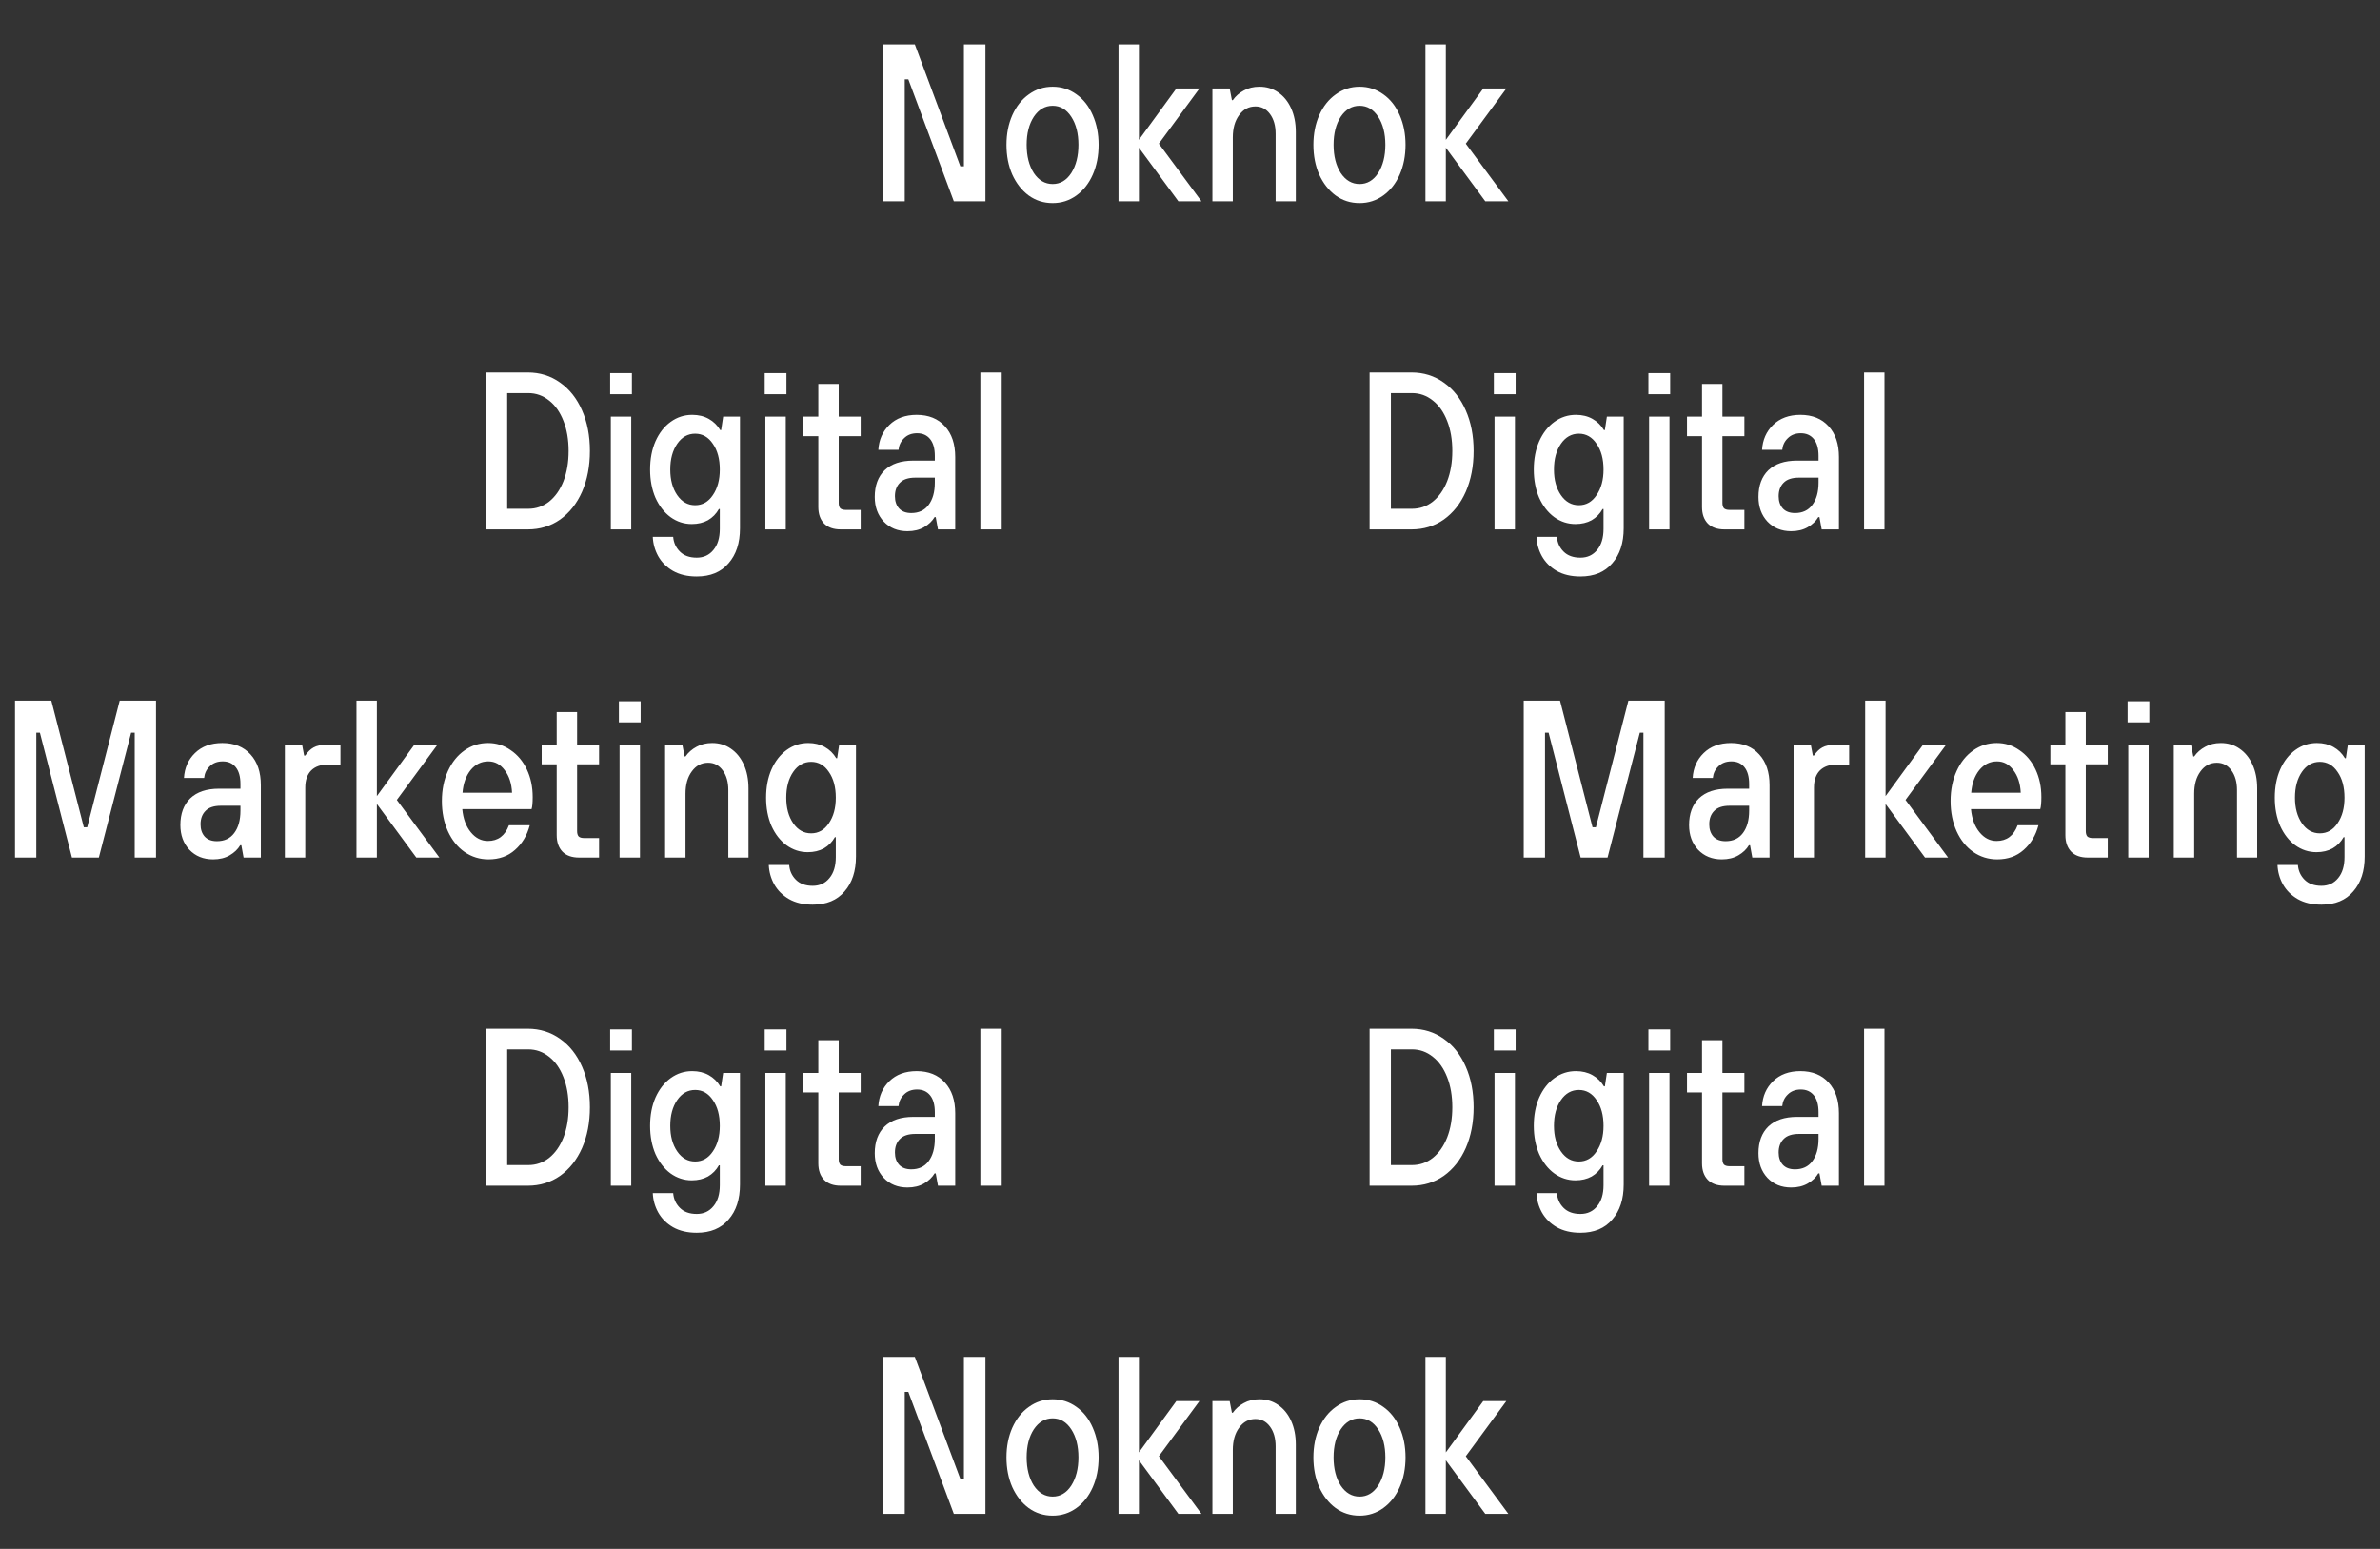
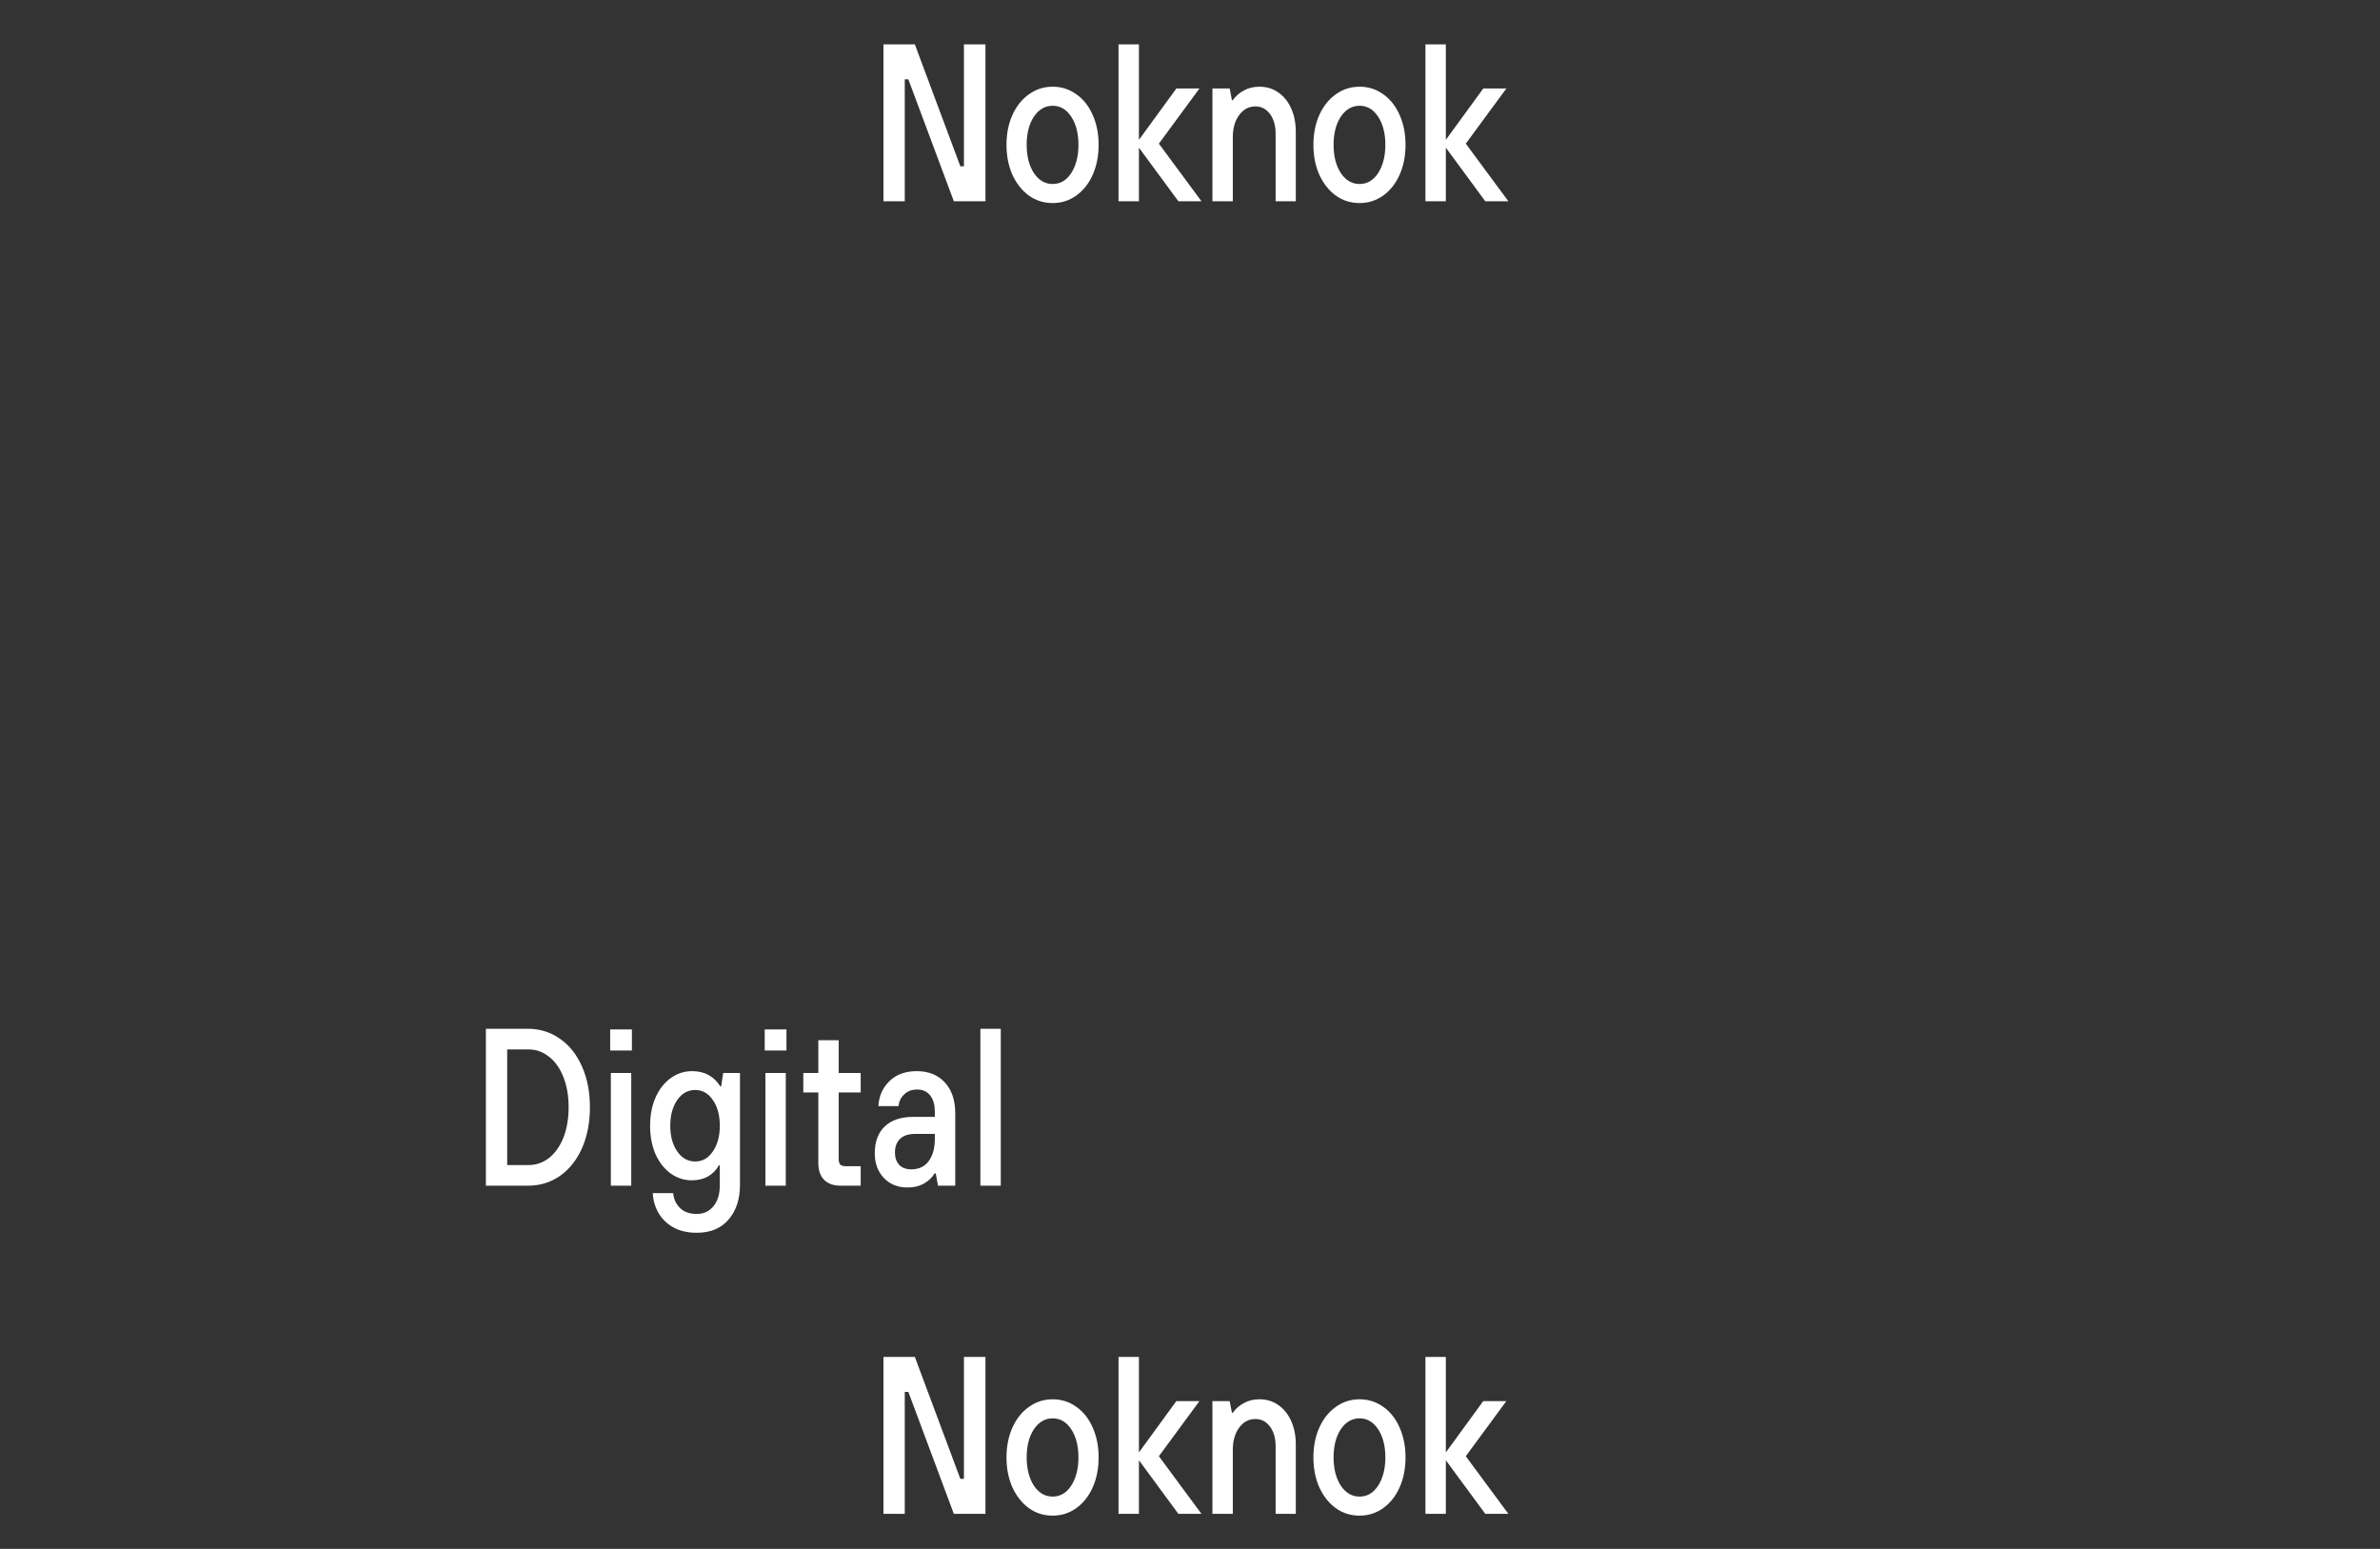
<svg xmlns="http://www.w3.org/2000/svg" width="1088" height="708" viewBox="0 0 1088 708" fill="none">
  <rect x="0" y="0" width="1088" height="708" fill="#333333" stroke="none" />
  <path d="M413.601 92H403.866V20.269H418.212L439.014 76.014H440.654V20.269H450.491V92H436.042L415.24 36.255H413.601V92ZM481.222 92.82C477.123 92.82 473.468 91.658 470.257 89.336C467.115 87.013 464.621 83.836 462.777 79.806C461 75.775 460.112 71.232 460.112 66.177C460.112 61.19 461 56.681 462.777 52.65C464.621 48.551 467.149 45.375 470.36 43.12C473.57 40.798 477.191 39.636 481.222 39.636C485.252 39.636 488.873 40.798 492.084 43.12C495.295 45.375 497.788 48.551 499.564 52.65C501.341 56.681 502.229 61.19 502.229 66.177C502.229 71.232 501.341 75.775 499.564 79.806C497.788 83.836 495.295 87.013 492.084 89.336C488.873 91.658 485.252 92.82 481.222 92.82ZM481.222 84.11C484.706 84.11 487.541 82.436 489.727 79.088C491.913 75.673 493.006 71.369 493.006 66.177C493.006 60.985 491.913 56.715 489.727 53.368C487.541 50.02 484.706 48.346 481.222 48.346C477.738 48.346 474.868 50.02 472.614 53.368C470.428 56.715 469.335 60.985 469.335 66.177C469.335 71.369 470.428 75.673 472.614 79.088C474.868 82.436 477.738 84.11 481.222 84.11ZM520.653 92H511.328V20.269H520.653V63.922L537.766 40.456H548.321L529.773 65.664L549.243 92H538.688L520.653 67.509V92ZM554.247 92V40.456H562.137L563.162 45.785H563.572C564.87 43.94 566.543 42.471 568.593 41.378C570.642 40.217 573.033 39.636 575.766 39.636C578.977 39.636 581.812 40.49 584.271 42.198C586.799 43.906 588.78 46.331 590.215 49.474C591.649 52.616 592.367 56.237 592.367 60.336V92H583.144V61.156C583.144 57.467 582.29 54.461 580.582 52.138C578.874 49.815 576.654 48.654 573.922 48.654C570.847 48.654 568.354 49.986 566.441 52.65C564.528 55.246 563.572 58.628 563.572 62.795V92H554.247ZM621.522 92.82C617.423 92.82 613.768 91.658 610.557 89.336C607.415 87.013 604.921 83.836 603.077 79.806C601.301 75.775 600.412 71.232 600.412 66.177C600.412 61.19 601.301 56.681 603.077 52.65C604.921 48.551 607.449 45.375 610.66 43.12C613.871 40.798 617.491 39.636 621.522 39.636C625.553 39.636 629.173 40.798 632.384 43.12C635.595 45.375 638.088 48.551 639.865 52.65C641.641 56.681 642.529 61.19 642.529 66.177C642.529 71.232 641.641 75.775 639.865 79.806C638.088 83.836 635.595 87.013 632.384 89.336C629.173 91.658 625.553 92.82 621.522 92.82ZM621.522 84.11C625.006 84.11 627.841 82.436 630.027 79.088C632.213 75.673 633.306 71.369 633.306 66.177C633.306 60.985 632.213 56.715 630.027 53.368C627.841 50.02 625.006 48.346 621.522 48.346C618.038 48.346 615.169 50.02 612.914 53.368C610.728 56.715 609.635 60.985 609.635 66.177C609.635 71.369 610.728 75.673 612.914 79.088C615.169 82.436 618.038 84.11 621.522 84.11ZM660.953 92H651.628V20.269H660.953V63.922L678.066 40.456H688.621L670.073 65.664L689.543 92H678.989L660.953 67.509V92Z" fill="white" />
-   <path d="M16.601 392H6.866V320.269H23.466L38.325 378.166H39.862L54.721 320.269H71.321V392H61.586V334.922H59.947L45.191 392H32.894L18.24 334.922H16.601V392ZM97.421 392.82C92.98 392.82 89.359 391.351 86.559 388.413C83.826 385.476 82.46 381.719 82.46 377.141C82.46 371.949 83.963 367.885 86.969 364.947C90.043 362.01 94.415 360.541 100.085 360.541H109.922V358.389C109.922 355.041 109.205 352.48 107.771 350.703C106.336 348.927 104.355 348.039 101.827 348.039C99.368 348.039 97.387 348.79 95.884 350.293C94.381 351.728 93.527 353.504 93.322 355.622H84.099C84.373 351.045 86.046 347.253 89.12 344.248C92.263 341.173 96.43 339.636 101.622 339.636C107.087 339.636 111.391 341.378 114.534 344.862C117.676 348.278 119.248 352.958 119.248 358.901V392H111.357L110.332 386.364H109.82C108.727 388.208 107.122 389.746 105.004 390.975C102.886 392.205 100.358 392.82 97.421 392.82ZM99.163 384.519C102.579 384.519 105.209 383.29 107.053 380.83C108.966 378.303 109.922 374.887 109.922 370.583V368.329H101.007C97.796 368.329 95.44 369.114 93.937 370.686C92.434 372.189 91.682 374.238 91.682 376.834C91.682 379.157 92.331 381.035 93.629 382.47C94.927 383.836 96.772 384.519 99.163 384.519ZM130.227 392V340.456H138.118L139.04 345.375H139.552C140.714 343.667 141.978 342.437 143.344 341.686C144.779 340.866 146.794 340.456 149.39 340.456H155.641V349.474H150.005C146.657 349.474 144.061 350.396 142.217 352.24C140.441 354.085 139.552 356.681 139.552 360.028V392H130.227ZM172.288 392H162.963V320.269H172.288V363.922L189.401 340.456H199.956L181.408 365.664L200.878 392H190.323L172.288 367.509V392ZM223.326 392.82C219.295 392.82 215.64 391.693 212.361 389.438C209.15 387.184 206.623 384.041 204.778 380.011C202.934 375.912 202.011 371.3 202.011 366.177C202.011 361.053 202.934 356.476 204.778 352.445C206.623 348.415 209.15 345.272 212.361 343.018C215.572 340.763 219.159 339.636 223.121 339.636C226.947 339.636 230.396 340.729 233.471 342.915C236.613 345.033 239.073 347.971 240.849 351.728C242.625 355.485 243.513 359.687 243.513 364.332C243.513 366.997 243.342 368.841 243.001 369.866H211.336C211.746 374.238 213.044 377.756 215.23 380.421C217.417 383.085 220.013 384.417 223.018 384.417C227.664 384.417 230.875 382.026 232.651 377.244H242.181C240.951 381.889 238.697 385.647 235.418 388.516C232.207 391.385 228.176 392.82 223.326 392.82ZM234.086 362.385C233.881 358.15 232.753 354.7 230.704 352.035C228.723 349.371 226.229 348.039 223.223 348.039C220.013 348.039 217.314 349.371 215.128 352.035C213.01 354.7 211.781 358.15 211.439 362.385H234.086ZM264.743 392C261.463 392 258.936 391.112 257.16 389.336C255.383 387.491 254.495 384.964 254.495 381.753V349.371H247.63V340.456H254.495V325.495H263.82V340.456H273.863V349.371H263.82V379.908C263.82 381.001 264.059 381.821 264.538 382.368C265.084 382.846 265.904 383.085 266.997 383.085H273.863V392H264.743ZM292.562 392H283.237V340.456H292.562V392ZM292.869 330.209H282.929V320.576H292.869V330.209ZM304.051 392V340.456H311.942L312.967 345.785H313.377C314.675 343.94 316.348 342.471 318.398 341.378C320.447 340.217 322.838 339.636 325.571 339.636C328.782 339.636 331.617 340.49 334.076 342.198C336.604 343.906 338.585 346.331 340.02 349.474C341.454 352.616 342.172 356.237 342.172 360.336V392H332.949V361.156C332.949 357.467 332.095 354.461 330.387 352.138C328.679 349.815 326.459 348.654 323.726 348.654C320.652 348.654 318.159 349.986 316.246 352.65C314.333 355.246 313.377 358.628 313.377 362.795V392H304.051ZM371.532 413.519C367.296 413.519 363.675 412.665 360.67 410.958C357.732 409.25 355.478 406.995 353.906 404.194C352.403 401.462 351.584 398.524 351.447 395.382H360.772C360.977 398.046 362.002 400.3 363.846 402.145C365.691 403.989 368.253 404.912 371.532 404.912C374.742 404.912 377.304 403.716 379.217 401.325C381.13 399.002 382.086 395.826 382.086 391.795V382.675H381.677C380.447 384.861 378.773 386.569 376.655 387.799C374.538 388.96 372.078 389.541 369.277 389.541C365.725 389.541 362.48 388.482 359.542 386.364C356.673 384.246 354.384 381.309 352.677 377.551C351.037 373.726 350.217 369.422 350.217 364.64C350.217 359.789 351.037 355.485 352.677 351.728C354.384 347.902 356.707 344.931 359.645 342.813C362.582 340.695 365.861 339.636 369.482 339.636C372.351 339.636 374.879 340.251 377.065 341.481C379.251 342.71 380.993 344.418 382.291 346.604H382.701L383.623 340.456H391.309V391.488C391.309 398.183 389.567 403.511 386.083 407.473C382.667 411.504 377.817 413.519 371.532 413.519ZM370.814 380.933C374.162 380.933 376.86 379.396 378.91 376.322C381.028 373.247 382.086 369.353 382.086 364.64C382.086 359.789 381.028 355.861 378.91 352.855C376.86 349.781 374.162 348.244 370.814 348.244C367.467 348.244 364.734 349.781 362.616 352.855C360.499 355.929 359.44 359.858 359.44 364.64C359.44 369.353 360.499 373.247 362.616 376.322C364.734 379.396 367.467 380.933 370.814 380.933Z" fill="white" />
  <path d="M413.601 692H403.866V620.269H418.212L439.014 676.014H440.654V620.269H450.491V692H436.042L415.24 636.255H413.601V692ZM481.222 692.82C477.123 692.82 473.468 691.658 470.257 689.336C467.115 687.013 464.621 683.836 462.777 679.806C461 675.775 460.112 671.232 460.112 666.177C460.112 661.19 461 656.681 462.777 652.65C464.621 648.551 467.149 645.375 470.36 643.12C473.57 640.798 477.191 639.636 481.222 639.636C485.252 639.636 488.873 640.798 492.084 643.12C495.295 645.375 497.788 648.551 499.564 652.65C501.341 656.681 502.229 661.19 502.229 666.177C502.229 671.232 501.341 675.775 499.564 679.806C497.788 683.836 495.295 687.013 492.084 689.336C488.873 691.658 485.252 692.82 481.222 692.82ZM481.222 684.11C484.706 684.11 487.541 682.436 489.727 679.088C491.913 675.673 493.006 671.369 493.006 666.177C493.006 660.985 491.913 656.715 489.727 653.368C487.541 650.02 484.706 648.346 481.222 648.346C477.738 648.346 474.868 650.02 472.614 653.368C470.428 656.715 469.335 660.985 469.335 666.177C469.335 671.369 470.428 675.673 472.614 679.088C474.868 682.436 477.738 684.11 481.222 684.11ZM520.653 692H511.328V620.269H520.653V663.922L537.766 640.456H548.321L529.773 665.664L549.243 692H538.688L520.653 667.509V692ZM554.247 692V640.456H562.137L563.162 645.785H563.572C564.87 643.94 566.543 642.471 568.593 641.378C570.642 640.217 573.033 639.636 575.766 639.636C578.977 639.636 581.812 640.49 584.271 642.198C586.799 643.906 588.78 646.331 590.215 649.474C591.649 652.616 592.367 656.237 592.367 660.336V692H583.144V661.156C583.144 657.467 582.29 654.461 580.582 652.138C578.874 649.815 576.654 648.654 573.922 648.654C570.847 648.654 568.354 649.986 566.441 652.65C564.528 655.246 563.572 658.628 563.572 662.795V692H554.247ZM621.522 692.82C617.423 692.82 613.768 691.658 610.557 689.336C607.415 687.013 604.921 683.836 603.077 679.806C601.301 675.775 600.412 671.232 600.412 666.177C600.412 661.19 601.301 656.681 603.077 652.65C604.921 648.551 607.449 645.375 610.66 643.12C613.871 640.798 617.491 639.636 621.522 639.636C625.553 639.636 629.173 640.798 632.384 643.12C635.595 645.375 638.088 648.551 639.865 652.65C641.641 656.681 642.529 661.19 642.529 666.177C642.529 671.232 641.641 675.775 639.865 679.806C638.088 683.836 635.595 687.013 632.384 689.336C629.173 691.658 625.553 692.82 621.522 692.82ZM621.522 684.11C625.006 684.11 627.841 682.436 630.027 679.088C632.213 675.673 633.306 671.369 633.306 666.177C633.306 660.985 632.213 656.715 630.027 653.368C627.841 650.02 625.006 648.346 621.522 648.346C618.038 648.346 615.169 650.02 612.914 653.368C610.728 656.715 609.635 660.985 609.635 666.177C609.635 671.369 610.728 675.673 612.914 679.088C615.169 682.436 618.038 684.11 621.522 684.11ZM660.953 692H651.628V620.269H660.953V663.922L678.066 640.456H688.621L670.073 665.664L689.543 692H678.989L660.953 667.509V692Z" fill="white" />
-   <path d="M706.289 392H696.554V320.269H713.155L728.013 378.166H729.551L744.409 320.269H761.01V392H751.275V334.922H749.635L734.879 392H722.582L707.929 334.922H706.289V392ZM787.109 392.82C782.669 392.82 779.048 391.351 776.247 388.413C773.514 385.476 772.148 381.719 772.148 377.141C772.148 371.949 773.651 367.885 776.657 364.947C779.731 362.01 784.103 360.541 789.774 360.541H799.611V358.389C799.611 355.041 798.894 352.48 797.459 350.703C796.024 348.927 794.043 348.039 791.516 348.039C789.056 348.039 787.075 348.79 785.572 350.293C784.069 351.728 783.215 353.504 783.01 355.622H773.788C774.061 351.045 775.735 347.253 778.809 344.248C781.951 341.173 786.119 339.636 791.311 339.636C796.776 339.636 801.08 341.378 804.222 344.862C807.365 348.278 808.936 352.958 808.936 358.901V392H801.046L800.021 386.364H799.508C798.415 388.208 796.81 389.746 794.692 390.975C792.574 392.205 790.047 392.82 787.109 392.82ZM788.851 384.519C792.267 384.519 794.897 383.29 796.742 380.83C798.655 378.303 799.611 374.887 799.611 370.583V368.329H790.696C787.485 368.329 785.128 369.114 783.625 370.686C782.122 372.189 781.371 374.238 781.371 376.834C781.371 379.157 782.02 381.035 783.318 382.47C784.616 383.836 786.46 384.519 788.851 384.519ZM819.916 392V340.456H827.806L828.729 345.375H829.241C830.402 343.667 831.666 342.437 833.032 341.686C834.467 340.866 836.482 340.456 839.078 340.456H845.329V349.474H839.693C836.346 349.474 833.75 350.396 831.905 352.24C830.129 354.085 829.241 356.681 829.241 360.028V392H819.916ZM861.976 392H852.651V320.269H861.976V363.922L879.089 340.456H889.644L871.096 365.664L890.566 392H880.012L861.976 367.509V392ZM913.014 392.82C908.984 392.82 905.329 391.693 902.05 389.438C898.839 387.184 896.311 384.041 894.467 380.011C892.622 375.912 891.7 371.3 891.7 366.177C891.7 361.053 892.622 356.476 894.467 352.445C896.311 348.415 898.839 345.272 902.05 343.018C905.261 340.763 908.847 339.636 912.809 339.636C916.635 339.636 920.085 340.729 923.159 342.915C926.302 345.033 928.761 347.971 930.537 351.728C932.313 355.485 933.202 359.687 933.202 364.332C933.202 366.997 933.031 368.841 932.689 369.866H901.025C901.435 374.238 902.733 377.756 904.919 380.421C907.105 383.085 909.701 384.417 912.707 384.417C917.352 384.417 920.563 382.026 922.339 377.244H931.869C930.64 381.889 928.385 385.647 925.106 388.516C921.895 391.385 917.865 392.82 913.014 392.82ZM923.774 362.385C923.569 358.15 922.442 354.7 920.392 352.035C918.411 349.371 915.918 348.039 912.912 348.039C909.701 348.039 907.003 349.371 904.816 352.035C902.699 354.7 901.469 358.15 901.127 362.385H923.774ZM954.431 392C951.152 392 948.624 391.112 946.848 389.336C945.072 387.491 944.184 384.964 944.184 381.753V349.371H937.318V340.456H944.184V325.495H953.509V340.456H963.551V349.371H953.509V379.908C953.509 381.001 953.748 381.821 954.226 382.368C954.773 382.846 955.592 383.085 956.685 383.085H963.551V392H954.431ZM982.25 392H972.925V340.456H982.25V392ZM982.558 330.209H972.618V320.576H982.558V330.209ZM993.74 392V340.456H1001.63L1002.66 345.785H1003.07C1004.36 343.94 1006.04 342.471 1008.09 341.378C1010.14 340.217 1012.53 339.636 1015.26 339.636C1018.47 339.636 1021.31 340.49 1023.76 342.198C1026.29 343.906 1028.27 346.331 1029.71 349.474C1031.14 352.616 1031.86 356.237 1031.86 360.336V392H1022.64V361.156C1022.64 357.467 1021.78 354.461 1020.08 352.138C1018.37 349.815 1016.15 348.654 1013.41 348.654C1010.34 348.654 1007.85 349.986 1005.93 352.65C1004.02 355.246 1003.07 358.628 1003.07 362.795V392H993.74ZM1061.22 413.519C1056.98 413.519 1053.36 412.665 1050.36 410.958C1047.42 409.25 1045.17 406.995 1043.59 404.194C1042.09 401.462 1041.27 398.524 1041.14 395.382H1050.46C1050.67 398.046 1051.69 400.3 1053.53 402.145C1055.38 403.989 1057.94 404.912 1061.22 404.912C1064.43 404.912 1066.99 403.716 1068.91 401.325C1070.82 399.002 1071.77 395.826 1071.77 391.795V382.675H1071.36C1070.14 384.861 1068.46 386.569 1066.34 387.799C1064.23 388.96 1061.77 389.541 1058.97 389.541C1055.41 389.541 1052.17 388.482 1049.23 386.364C1046.36 384.246 1044.07 381.309 1042.37 377.551C1040.73 373.726 1039.91 369.422 1039.91 364.64C1039.91 359.789 1040.73 355.485 1042.37 351.728C1044.07 347.902 1046.4 344.931 1049.33 342.813C1052.27 340.695 1055.55 339.636 1059.17 339.636C1062.04 339.636 1064.57 340.251 1066.75 341.481C1068.94 342.71 1070.68 344.418 1071.98 346.604H1072.39L1073.31 340.456H1081V391.488C1081 398.183 1079.26 403.511 1075.77 407.473C1072.36 411.504 1067.51 413.519 1061.22 413.519ZM1060.5 380.933C1063.85 380.933 1066.55 379.396 1068.6 376.322C1070.72 373.247 1071.77 369.353 1071.77 364.64C1071.77 359.789 1070.72 355.861 1068.6 352.855C1066.55 349.781 1063.85 348.244 1060.5 348.244C1057.16 348.244 1054.42 349.781 1052.3 352.855C1050.19 355.929 1049.13 359.858 1049.13 364.64C1049.13 369.353 1050.19 373.247 1052.3 376.322C1054.42 379.396 1057.16 380.933 1060.5 380.933Z" fill="white" />
-   <path d="M626.104 242V170.269H645.266C650.8 170.269 655.718 171.806 660.022 174.88C664.326 177.886 667.674 182.122 670.065 187.587C672.456 192.984 673.651 199.166 673.651 206.134C673.651 213.103 672.456 219.319 670.065 224.785C667.674 230.181 664.326 234.417 660.022 237.491C655.718 240.497 650.8 242 645.266 242H626.104ZM645.471 232.572C649.023 232.572 652.2 231.479 655.001 229.293C657.802 227.039 659.988 223.931 661.559 219.968C663.131 215.938 663.916 211.326 663.916 206.134C663.916 200.942 663.131 196.365 661.559 192.403C659.988 188.372 657.802 185.264 655.001 183.078C652.2 180.824 649.023 179.696 645.471 179.696H635.839V232.572H645.471ZM692.543 242H683.218V190.456H692.543V242ZM692.85 180.209H682.911V170.576H692.85V180.209ZM722.478 263.519C718.242 263.519 714.622 262.665 711.616 260.958C708.678 259.25 706.424 256.995 704.853 254.194C703.35 251.462 702.53 248.524 702.393 245.382H711.718C711.923 248.046 712.948 250.3 714.792 252.145C716.637 253.989 719.199 254.912 722.478 254.912C725.689 254.912 728.251 253.716 730.163 251.325C732.076 249.002 733.033 245.826 733.033 241.795V232.675H732.623C731.393 234.861 729.719 236.569 727.602 237.799C725.484 238.96 723.024 239.541 720.224 239.541C716.671 239.541 713.426 238.482 710.489 236.364C707.619 234.246 705.331 231.309 703.623 227.551C701.983 223.726 701.164 219.422 701.164 214.64C701.164 209.789 701.983 205.485 703.623 201.728C705.331 197.902 707.654 194.931 710.591 192.813C713.529 190.695 716.808 189.636 720.429 189.636C723.298 189.636 725.825 190.251 728.012 191.481C730.198 192.71 731.94 194.418 733.238 196.604H733.648L734.57 190.456H742.255V241.488C742.255 248.183 740.513 253.511 737.029 257.473C733.613 261.504 728.763 263.519 722.478 263.519ZM721.761 230.933C725.108 230.933 727.807 229.396 729.856 226.322C731.974 223.247 733.033 219.353 733.033 214.64C733.033 209.789 731.974 205.861 729.856 202.855C727.807 199.781 725.108 198.244 721.761 198.244C718.413 198.244 715.681 199.781 713.563 202.855C711.445 205.929 710.386 209.858 710.386 214.64C710.386 219.353 711.445 223.247 713.563 226.322C715.681 229.396 718.413 230.933 721.761 230.933ZM763.193 242H753.868V190.456H763.193V242ZM763.501 180.209H753.561V170.576H763.501V180.209ZM788.312 242C785.033 242 782.505 241.112 780.729 239.336C778.953 237.491 778.065 234.964 778.065 231.753V199.371H771.199V190.456H778.065V175.495H787.39V190.456H797.432V199.371H787.39V229.908C787.39 231.001 787.629 231.821 788.107 232.368C788.654 232.846 789.474 233.085 790.567 233.085H797.432V242H788.312ZM818.832 242.82C814.391 242.82 810.77 241.351 807.969 238.413C805.237 235.476 803.87 231.719 803.87 227.141C803.87 221.949 805.373 217.885 808.379 214.947C811.454 212.01 815.826 210.541 821.496 210.541H831.333V208.389C831.333 205.041 830.616 202.48 829.181 200.703C827.747 198.927 825.766 198.039 823.238 198.039C820.779 198.039 818.797 198.79 817.294 200.293C815.792 201.728 814.938 203.504 814.733 205.622H805.51C805.783 201.045 807.457 197.253 810.531 194.248C813.674 191.173 817.841 189.636 823.033 189.636C828.498 189.636 832.802 191.378 835.945 194.862C839.087 198.278 840.658 202.958 840.658 208.901V242H832.768L831.743 236.364H831.231C830.138 238.208 828.532 239.746 826.415 240.975C824.297 242.205 821.769 242.82 818.832 242.82ZM820.574 234.519C823.989 234.519 826.62 233.29 828.464 230.83C830.377 228.303 831.333 224.887 831.333 220.583V218.329H822.418C819.207 218.329 816.85 219.114 815.347 220.686C813.845 222.189 813.093 224.238 813.093 226.834C813.093 229.157 813.742 231.035 815.04 232.47C816.338 233.836 818.183 234.519 820.574 234.519ZM861.476 242H852.151V170.269H861.476V242Z" fill="white" />
-   <path d="M626.104 542V470.269H645.266C650.8 470.269 655.718 471.806 660.022 474.88C664.326 477.886 667.674 482.122 670.065 487.587C672.456 492.984 673.651 499.166 673.651 506.134C673.651 513.103 672.456 519.319 670.065 524.785C667.674 530.181 664.326 534.417 660.022 537.491C655.718 540.497 650.8 542 645.266 542H626.104ZM645.471 532.572C649.023 532.572 652.2 531.479 655.001 529.293C657.802 527.039 659.988 523.931 661.559 519.968C663.131 515.938 663.916 511.326 663.916 506.134C663.916 500.942 663.131 496.365 661.559 492.403C659.988 488.372 657.802 485.264 655.001 483.078C652.2 480.824 649.023 479.696 645.471 479.696H635.839V532.572H645.471ZM692.543 542H683.218V490.456H692.543V542ZM692.85 480.209H682.911V470.576H692.85V480.209ZM722.478 563.519C718.242 563.519 714.622 562.665 711.616 560.958C708.678 559.25 706.424 556.995 704.853 554.194C703.35 551.462 702.53 548.524 702.393 545.382H711.718C711.923 548.046 712.948 550.3 714.792 552.145C716.637 553.989 719.199 554.912 722.478 554.912C725.689 554.912 728.251 553.716 730.163 551.325C732.076 549.002 733.033 545.826 733.033 541.795V532.675H732.623C731.393 534.861 729.719 536.569 727.602 537.799C725.484 538.96 723.024 539.541 720.224 539.541C716.671 539.541 713.426 538.482 710.489 536.364C707.619 534.246 705.331 531.309 703.623 527.551C701.983 523.726 701.164 519.422 701.164 514.64C701.164 509.789 701.983 505.485 703.623 501.728C705.331 497.902 707.654 494.931 710.591 492.813C713.529 490.695 716.808 489.636 720.429 489.636C723.298 489.636 725.825 490.251 728.012 491.481C730.198 492.71 731.94 494.418 733.238 496.604H733.648L734.57 490.456H742.255V541.488C742.255 548.183 740.513 553.511 737.029 557.473C733.613 561.504 728.763 563.519 722.478 563.519ZM721.761 530.933C725.108 530.933 727.807 529.396 729.856 526.322C731.974 523.247 733.033 519.353 733.033 514.64C733.033 509.789 731.974 505.861 729.856 502.855C727.807 499.781 725.108 498.244 721.761 498.244C718.413 498.244 715.681 499.781 713.563 502.855C711.445 505.929 710.386 509.858 710.386 514.64C710.386 519.353 711.445 523.247 713.563 526.322C715.681 529.396 718.413 530.933 721.761 530.933ZM763.193 542H753.868V490.456H763.193V542ZM763.501 480.209H753.561V470.576H763.501V480.209ZM788.312 542C785.033 542 782.505 541.112 780.729 539.336C778.953 537.491 778.065 534.964 778.065 531.753V499.371H771.199V490.456H778.065V475.495H787.39V490.456H797.432V499.371H787.39V529.908C787.39 531.001 787.629 531.821 788.107 532.368C788.654 532.846 789.474 533.085 790.567 533.085H797.432V542H788.312ZM818.832 542.82C814.391 542.82 810.77 541.351 807.969 538.413C805.237 535.476 803.87 531.719 803.87 527.141C803.87 521.949 805.373 517.885 808.379 514.947C811.454 512.01 815.826 510.541 821.496 510.541H831.333V508.389C831.333 505.041 830.616 502.48 829.181 500.703C827.747 498.927 825.766 498.039 823.238 498.039C820.779 498.039 818.797 498.79 817.294 500.293C815.792 501.728 814.938 503.504 814.733 505.622H805.51C805.783 501.045 807.457 497.253 810.531 494.248C813.674 491.173 817.841 489.636 823.033 489.636C828.498 489.636 832.802 491.378 835.945 494.862C839.087 498.278 840.658 502.958 840.658 508.901V542H832.768L831.743 536.364H831.231C830.138 538.208 828.532 539.746 826.415 540.975C824.297 542.205 821.769 542.82 818.832 542.82ZM820.574 534.519C823.989 534.519 826.62 533.29 828.464 530.83C830.377 528.303 831.333 524.887 831.333 520.583V518.329H822.418C819.207 518.329 816.85 519.114 815.347 520.686C813.845 522.189 813.093 524.238 813.093 526.834C813.093 529.157 813.742 531.035 815.04 532.47C816.338 533.836 818.183 534.519 820.574 534.519ZM861.476 542H852.151V470.269H861.476V542Z" fill="white" />
-   <path d="M222.127 242V170.269H241.289C246.823 170.269 251.742 171.806 256.046 174.88C260.349 177.886 263.697 182.122 266.088 187.587C268.479 192.984 269.675 199.166 269.675 206.134C269.675 213.103 268.479 219.319 266.088 224.785C263.697 230.181 260.349 234.417 256.046 237.491C251.742 240.497 246.823 242 241.289 242H222.127ZM241.494 232.572C245.047 232.572 248.224 231.479 251.024 229.293C253.825 227.039 256.011 223.931 257.583 219.968C259.154 215.938 259.94 211.326 259.94 206.134C259.94 200.942 259.154 196.365 257.583 192.403C256.011 188.372 253.825 185.264 251.024 183.078C248.224 180.824 245.047 179.696 241.494 179.696H231.862V232.572H241.494ZM288.566 242H279.241V190.456H288.566V242ZM288.874 180.209H278.934V170.576H288.874V180.209ZM318.501 263.519C314.266 263.519 310.645 262.665 307.639 260.958C304.702 259.25 302.447 256.995 300.876 254.194C299.373 251.462 298.553 248.524 298.417 245.382H307.742C307.947 248.046 308.971 250.3 310.816 252.145C312.66 253.989 315.222 254.912 318.501 254.912C321.712 254.912 324.274 253.716 326.187 251.325C328.1 249.002 329.056 245.826 329.056 241.795V232.675H328.646C327.417 234.861 325.743 236.569 323.625 237.799C321.507 238.96 319.048 239.541 316.247 239.541C312.695 239.541 309.45 238.482 306.512 236.364C303.643 234.246 301.354 231.309 299.646 227.551C298.007 223.726 297.187 219.422 297.187 214.64C297.187 209.789 298.007 205.485 299.646 201.728C301.354 197.902 303.677 194.931 306.615 192.813C309.552 190.695 312.831 189.636 316.452 189.636C319.321 189.636 321.849 190.251 324.035 191.481C326.221 192.71 327.963 194.418 329.261 196.604H329.671L330.593 190.456H338.279V241.488C338.279 248.183 336.537 253.511 333.053 257.473C329.637 261.504 324.786 263.519 318.501 263.519ZM317.784 230.933C321.132 230.933 323.83 229.396 325.879 226.322C327.997 223.247 329.056 219.353 329.056 214.64C329.056 209.789 327.997 205.861 325.879 202.855C323.83 199.781 321.132 198.244 317.784 198.244C314.437 198.244 311.704 199.781 309.586 202.855C307.468 205.929 306.41 209.858 306.41 214.64C306.41 219.353 307.468 223.247 309.586 226.322C311.704 229.396 314.437 230.933 317.784 230.933ZM359.217 242H349.892V190.456H359.217V242ZM359.524 180.209H349.584V170.576H359.524V180.209ZM384.336 242C381.056 242 378.529 241.112 376.753 239.336C374.976 237.491 374.088 234.964 374.088 231.753V199.371H367.223V190.456H374.088V175.495H383.413V190.456H393.456V199.371H383.413V229.908C383.413 231.001 383.652 231.821 384.131 232.368C384.677 232.846 385.497 233.085 386.59 233.085H393.456V242H384.336ZM414.855 242.82C410.415 242.82 406.794 241.351 403.993 238.413C401.26 235.476 399.894 231.719 399.894 227.141C399.894 221.949 401.397 217.885 404.403 214.947C407.477 212.01 411.849 210.541 417.519 210.541H427.357V208.389C427.357 205.041 426.639 202.48 425.205 200.703C423.77 198.927 421.789 198.039 419.261 198.039C416.802 198.039 414.821 198.79 413.318 200.293C411.815 201.728 410.961 203.504 410.756 205.622H401.534C401.807 201.045 403.48 197.253 406.555 194.248C409.697 191.173 413.864 189.636 419.056 189.636C424.522 189.636 428.826 191.378 431.968 194.862C435.111 198.278 436.682 202.958 436.682 208.901V242H428.791L427.767 236.364H427.254C426.161 238.208 424.556 239.746 422.438 240.975C420.32 242.205 417.793 242.82 414.855 242.82ZM416.597 234.519C420.013 234.519 422.643 233.29 424.487 230.83C426.4 228.303 427.357 224.887 427.357 220.583V218.329H418.442C415.231 218.329 412.874 219.114 411.371 220.686C409.868 222.189 409.117 224.238 409.117 226.834C409.117 229.157 409.766 231.035 411.064 232.47C412.361 233.836 414.206 234.519 416.597 234.519ZM457.499 242H448.174V170.269H457.499V242Z" fill="white" />
  <path d="M222.127 542V470.269H241.289C246.823 470.269 251.742 471.806 256.046 474.88C260.349 477.886 263.697 482.122 266.088 487.587C268.479 492.984 269.675 499.166 269.675 506.134C269.675 513.103 268.479 519.319 266.088 524.785C263.697 530.181 260.349 534.417 256.046 537.491C251.742 540.497 246.823 542 241.289 542H222.127ZM241.494 532.572C245.047 532.572 248.224 531.479 251.024 529.293C253.825 527.039 256.011 523.931 257.583 519.968C259.154 515.938 259.94 511.326 259.94 506.134C259.94 500.942 259.154 496.365 257.583 492.403C256.011 488.372 253.825 485.264 251.024 483.078C248.224 480.824 245.047 479.696 241.494 479.696H231.862V532.572H241.494ZM288.566 542H279.241V490.456H288.566V542ZM288.874 480.209H278.934V470.576H288.874V480.209ZM318.501 563.519C314.266 563.519 310.645 562.665 307.639 560.958C304.702 559.25 302.447 556.995 300.876 554.194C299.373 551.462 298.553 548.524 298.417 545.382H307.742C307.947 548.046 308.971 550.3 310.816 552.145C312.66 553.989 315.222 554.912 318.501 554.912C321.712 554.912 324.274 553.716 326.187 551.325C328.1 549.002 329.056 545.826 329.056 541.795V532.675H328.646C327.417 534.861 325.743 536.569 323.625 537.799C321.507 538.96 319.048 539.541 316.247 539.541C312.695 539.541 309.45 538.482 306.512 536.364C303.643 534.246 301.354 531.309 299.646 527.551C298.007 523.726 297.187 519.422 297.187 514.64C297.187 509.789 298.007 505.485 299.646 501.728C301.354 497.902 303.677 494.931 306.615 492.813C309.552 490.695 312.831 489.636 316.452 489.636C319.321 489.636 321.849 490.251 324.035 491.481C326.221 492.71 327.963 494.418 329.261 496.604H329.671L330.593 490.456H338.279V541.488C338.279 548.183 336.537 553.511 333.053 557.473C329.637 561.504 324.786 563.519 318.501 563.519ZM317.784 530.933C321.132 530.933 323.83 529.396 325.879 526.322C327.997 523.247 329.056 519.353 329.056 514.64C329.056 509.789 327.997 505.861 325.879 502.855C323.83 499.781 321.132 498.244 317.784 498.244C314.437 498.244 311.704 499.781 309.586 502.855C307.468 505.929 306.41 509.858 306.41 514.64C306.41 519.353 307.468 523.247 309.586 526.322C311.704 529.396 314.437 530.933 317.784 530.933ZM359.217 542H349.892V490.456H359.217V542ZM359.524 480.209H349.584V470.576H359.524V480.209ZM384.336 542C381.056 542 378.529 541.112 376.753 539.336C374.976 537.491 374.088 534.964 374.088 531.753V499.371H367.223V490.456H374.088V475.495H383.413V490.456H393.456V499.371H383.413V529.908C383.413 531.001 383.652 531.821 384.131 532.368C384.677 532.846 385.497 533.085 386.59 533.085H393.456V542H384.336ZM414.855 542.82C410.415 542.82 406.794 541.351 403.993 538.413C401.26 535.476 399.894 531.719 399.894 527.141C399.894 521.949 401.397 517.885 404.403 514.947C407.477 512.01 411.849 510.541 417.519 510.541H427.357V508.389C427.357 505.041 426.639 502.48 425.205 500.703C423.77 498.927 421.789 498.039 419.261 498.039C416.802 498.039 414.821 498.79 413.318 500.293C411.815 501.728 410.961 503.504 410.756 505.622H401.534C401.807 501.045 403.48 497.253 406.555 494.248C409.697 491.173 413.864 489.636 419.056 489.636C424.522 489.636 428.826 491.378 431.968 494.862C435.111 498.278 436.682 502.958 436.682 508.901V542H428.791L427.767 536.364H427.254C426.161 538.208 424.556 539.746 422.438 540.975C420.32 542.205 417.793 542.82 414.855 542.82ZM416.597 534.519C420.013 534.519 422.643 533.29 424.487 530.83C426.4 528.303 427.357 524.887 427.357 520.583V518.329H418.442C415.231 518.329 412.874 519.114 411.371 520.686C409.868 522.189 409.117 524.238 409.117 526.834C409.117 529.157 409.766 531.035 411.064 532.47C412.361 533.836 414.206 534.519 416.597 534.519ZM457.499 542H448.174V470.269H457.499V542Z" fill="white" />
</svg>